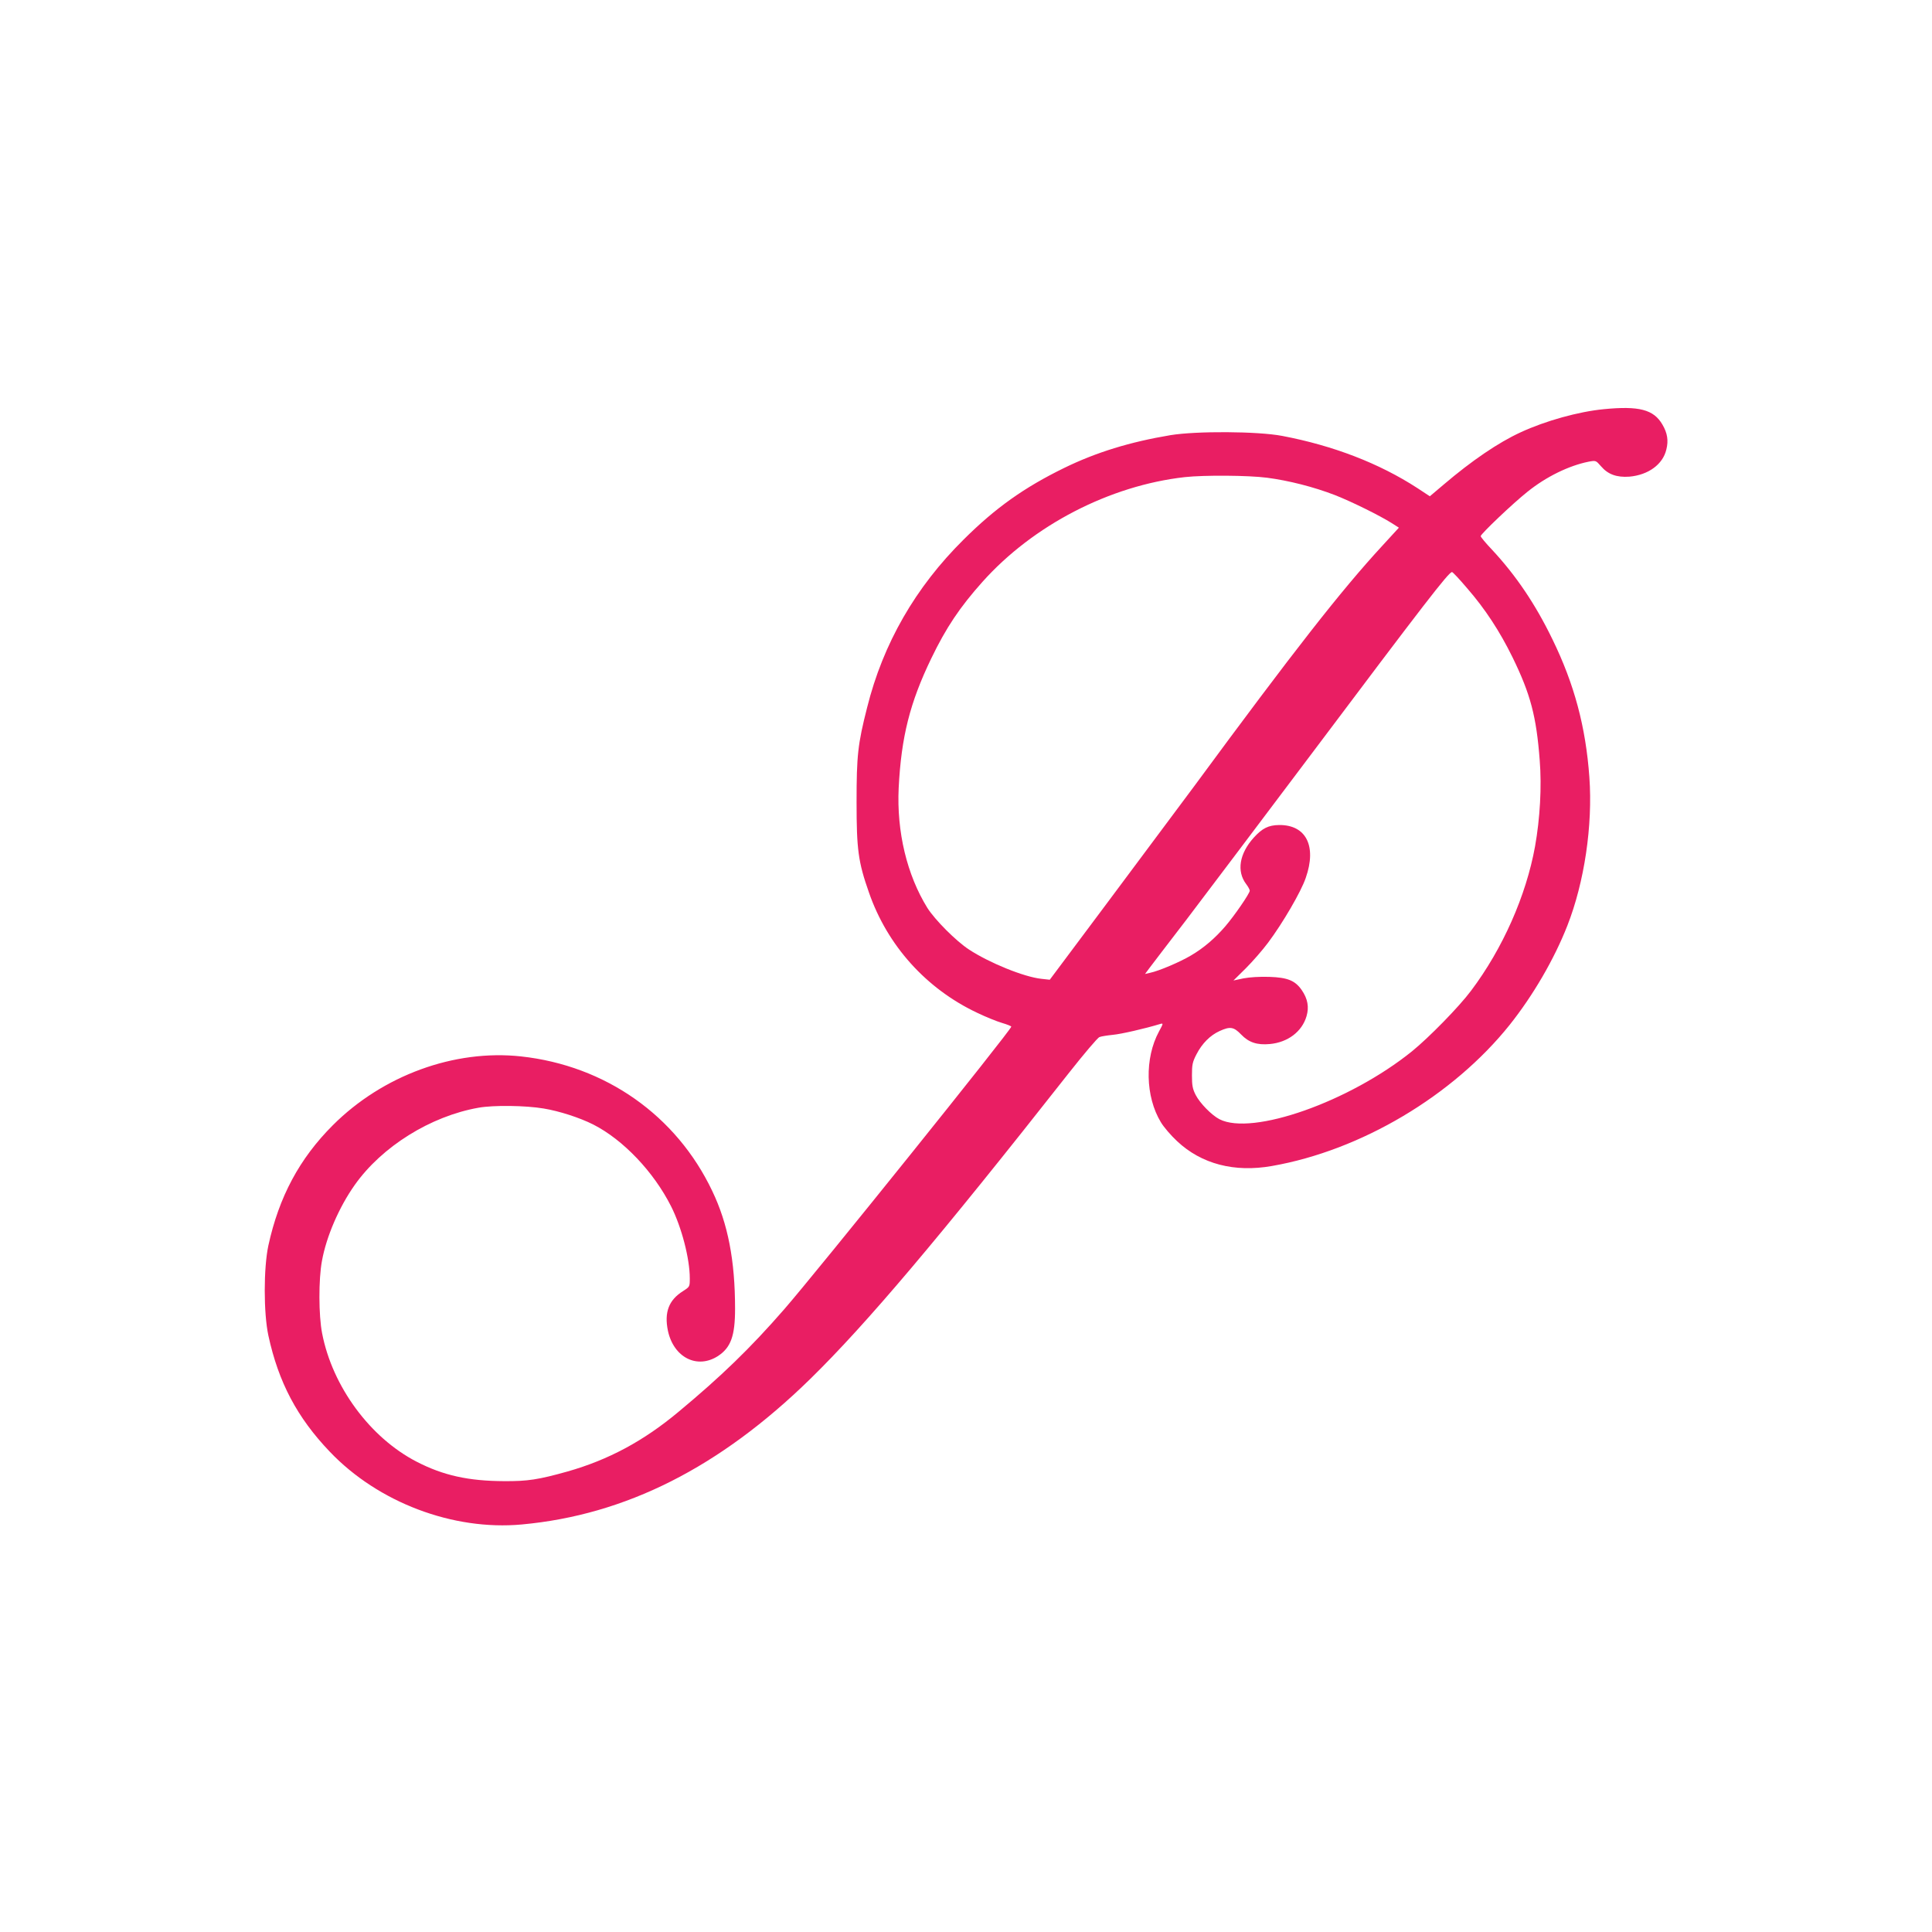
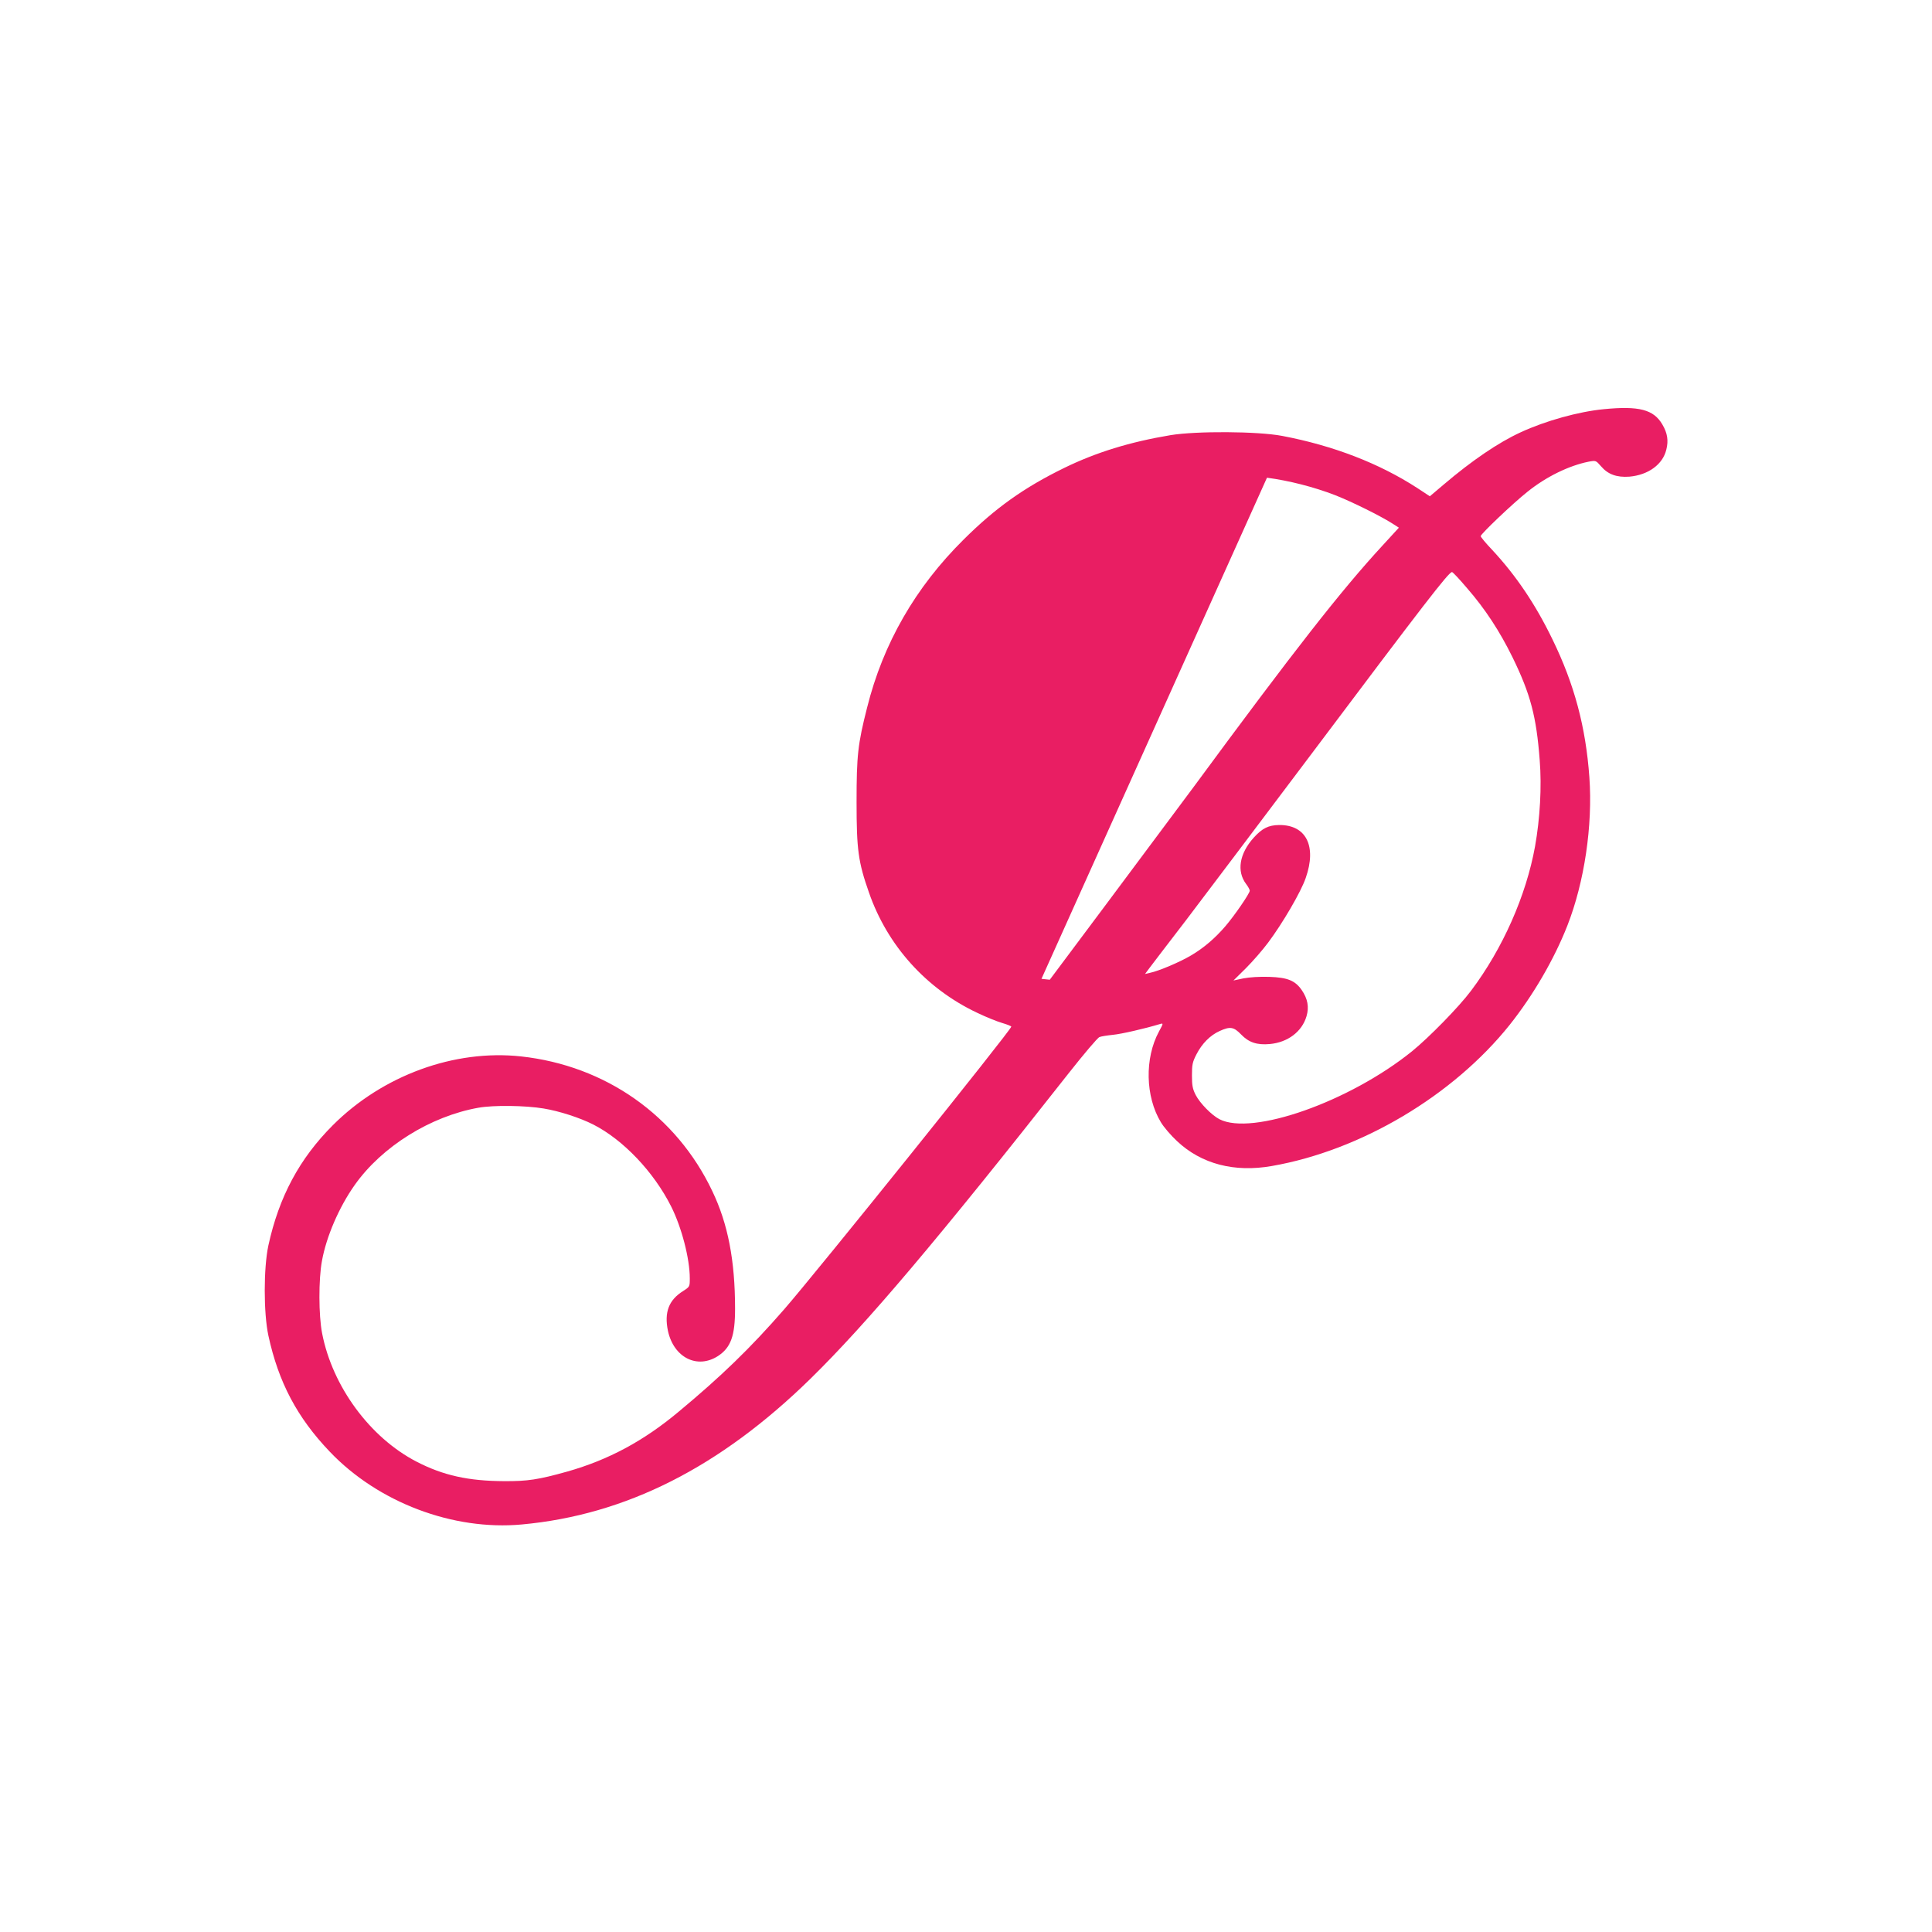
<svg xmlns="http://www.w3.org/2000/svg" version="1.0" width="1280pt" height="1280pt" viewBox="0 0 1280 1280" preserveAspectRatio="xMidYMid meet">
  <g transform="translate(0,1280) scale(0.1,-0.1)" fill="#e91e63" stroke="none">
-     <path d="M10625 10089 c-166 -16 -386 -77 -550 -153 -148 -68 -323 -187 -511 -347 l-91 -77 -82 54 c-254 165 -559 282 -896 346 -163 31 -569 33 -740 5 -269 -45 -493 -114 -704 -217 -266 -130 -456 -265 -667 -475 -319 -316 -533 -688 -639 -1112 -62 -244 -70 -318 -70 -628 0 -314 11 -396 82 -598 122 -352 380 -638 717 -797 56 -27 130 -57 164 -67 34 -10 62 -21 62 -25 0 -21 -1288 -1624 -1505 -1873 -223 -256 -417 -444 -700 -679 -231 -193 -464 -318 -735 -395 -193 -54 -264 -65 -420 -64 -237 1 -404 38 -580 129 -308 159 -558 498 -626 851 -23 118 -24 356 -1 479 29 161 113 356 217 503 180 255 503 456 820 512 100 18 312 15 431 -5 104 -17 240 -61 329 -106 199 -101 401 -314 516 -542 70 -139 124 -347 124 -477 0 -56 0 -56 -45 -85 -94 -59 -125 -140 -100 -262 38 -178 194 -257 332 -168 85 56 113 133 113 313 0 320 -47 563 -151 780 -238 501 -708 831 -1267 892 -442 48 -917 -126 -1247 -456 -221 -221 -357 -475 -427 -797 -32 -149 -32 -447 0 -596 67 -310 191 -544 407 -770 320 -336 816 -524 1272 -482 688 63 1312 378 1912 965 370 362 851 931 1710 2023 101 128 193 237 205 241 11 5 51 11 89 15 55 5 212 41 314 72 21 6 21 4 -9 -51 -95 -176 -90 -430 13 -600 19 -32 67 -88 108 -126 161 -151 379 -208 628 -164 590 103 1200 466 1575 935 155 195 294 433 382 657 113 288 169 664 146 984 -24 332 -99 615 -245 914 -113 233 -241 422 -399 592 -42 44 -76 85 -76 91 0 14 214 218 310 294 124 100 275 173 404 199 49 9 49 9 83 -30 46 -54 104 -75 188 -69 125 11 222 81 245 180 15 59 7 109 -26 165 -58 100 -155 125 -389 102z m-2231 -454 c145 -19 310 -61 450 -115 112 -44 296 -135 377 -186 l47 -30 -110 -120 c-271 -294 -580 -688 -1247 -1594 -112 -151 -373 -501 -580 -778 l-376 -503 -55 6 c-115 12 -346 106 -480 194 -86 56 -226 197 -276 276 -135 218 -204 504 -190 795 17 337 74 564 216 858 99 205 189 339 339 507 336 376 843 638 1341 694 128 14 420 12 544 -4z m1326 -732 c120 -138 216 -285 301 -458 119 -244 158 -391 180 -682 14 -175 2 -386 -31 -571 -59 -326 -214 -677 -424 -956 -80 -107 -278 -309 -391 -401 -414 -334 -1059 -562 -1276 -450 -52 27 -129 106 -157 160 -21 41 -25 64 -25 130 0 70 3 88 30 140 37 72 91 126 153 154 70 32 94 28 143 -23 50 -52 105 -71 190 -63 119 11 213 82 243 184 18 61 8 116 -32 174 -43 62 -93 83 -214 87 -65 2 -130 -2 -172 -10 l-66 -14 83 82 c45 45 111 121 146 168 96 128 219 338 250 430 74 211 2 352 -177 350 -70 -1 -111 -21 -168 -84 -95 -106 -114 -222 -50 -307 13 -17 24 -37 24 -44 0 -18 -101 -165 -162 -236 -68 -79 -142 -143 -227 -193 -72 -43 -213 -103 -271 -115 l-34 -8 29 39 c16 22 126 165 244 319 117 154 489 647 826 1095 752 1001 913 1210 935 1210 5 0 50 -48 100 -107z" />
+     <path d="M10625 10089 c-166 -16 -386 -77 -550 -153 -148 -68 -323 -187 -511 -347 l-91 -77 -82 54 c-254 165 -559 282 -896 346 -163 31 -569 33 -740 5 -269 -45 -493 -114 -704 -217 -266 -130 -456 -265 -667 -475 -319 -316 -533 -688 -639 -1112 -62 -244 -70 -318 -70 -628 0 -314 11 -396 82 -598 122 -352 380 -638 717 -797 56 -27 130 -57 164 -67 34 -10 62 -21 62 -25 0 -21 -1288 -1624 -1505 -1873 -223 -256 -417 -444 -700 -679 -231 -193 -464 -318 -735 -395 -193 -54 -264 -65 -420 -64 -237 1 -404 38 -580 129 -308 159 -558 498 -626 851 -23 118 -24 356 -1 479 29 161 113 356 217 503 180 255 503 456 820 512 100 18 312 15 431 -5 104 -17 240 -61 329 -106 199 -101 401 -314 516 -542 70 -139 124 -347 124 -477 0 -56 0 -56 -45 -85 -94 -59 -125 -140 -100 -262 38 -178 194 -257 332 -168 85 56 113 133 113 313 0 320 -47 563 -151 780 -238 501 -708 831 -1267 892 -442 48 -917 -126 -1247 -456 -221 -221 -357 -475 -427 -797 -32 -149 -32 -447 0 -596 67 -310 191 -544 407 -770 320 -336 816 -524 1272 -482 688 63 1312 378 1912 965 370 362 851 931 1710 2023 101 128 193 237 205 241 11 5 51 11 89 15 55 5 212 41 314 72 21 6 21 4 -9 -51 -95 -176 -90 -430 13 -600 19 -32 67 -88 108 -126 161 -151 379 -208 628 -164 590 103 1200 466 1575 935 155 195 294 433 382 657 113 288 169 664 146 984 -24 332 -99 615 -245 914 -113 233 -241 422 -399 592 -42 44 -76 85 -76 91 0 14 214 218 310 294 124 100 275 173 404 199 49 9 49 9 83 -30 46 -54 104 -75 188 -69 125 11 222 81 245 180 15 59 7 109 -26 165 -58 100 -155 125 -389 102z m-2231 -454 c145 -19 310 -61 450 -115 112 -44 296 -135 377 -186 l47 -30 -110 -120 c-271 -294 -580 -688 -1247 -1594 -112 -151 -373 -501 -580 -778 l-376 -503 -55 6 z m1326 -732 c120 -138 216 -285 301 -458 119 -244 158 -391 180 -682 14 -175 2 -386 -31 -571 -59 -326 -214 -677 -424 -956 -80 -107 -278 -309 -391 -401 -414 -334 -1059 -562 -1276 -450 -52 27 -129 106 -157 160 -21 41 -25 64 -25 130 0 70 3 88 30 140 37 72 91 126 153 154 70 32 94 28 143 -23 50 -52 105 -71 190 -63 119 11 213 82 243 184 18 61 8 116 -32 174 -43 62 -93 83 -214 87 -65 2 -130 -2 -172 -10 l-66 -14 83 82 c45 45 111 121 146 168 96 128 219 338 250 430 74 211 2 352 -177 350 -70 -1 -111 -21 -168 -84 -95 -106 -114 -222 -50 -307 13 -17 24 -37 24 -44 0 -18 -101 -165 -162 -236 -68 -79 -142 -143 -227 -193 -72 -43 -213 -103 -271 -115 l-34 -8 29 39 c16 22 126 165 244 319 117 154 489 647 826 1095 752 1001 913 1210 935 1210 5 0 50 -48 100 -107z" />
  </g>
</svg>